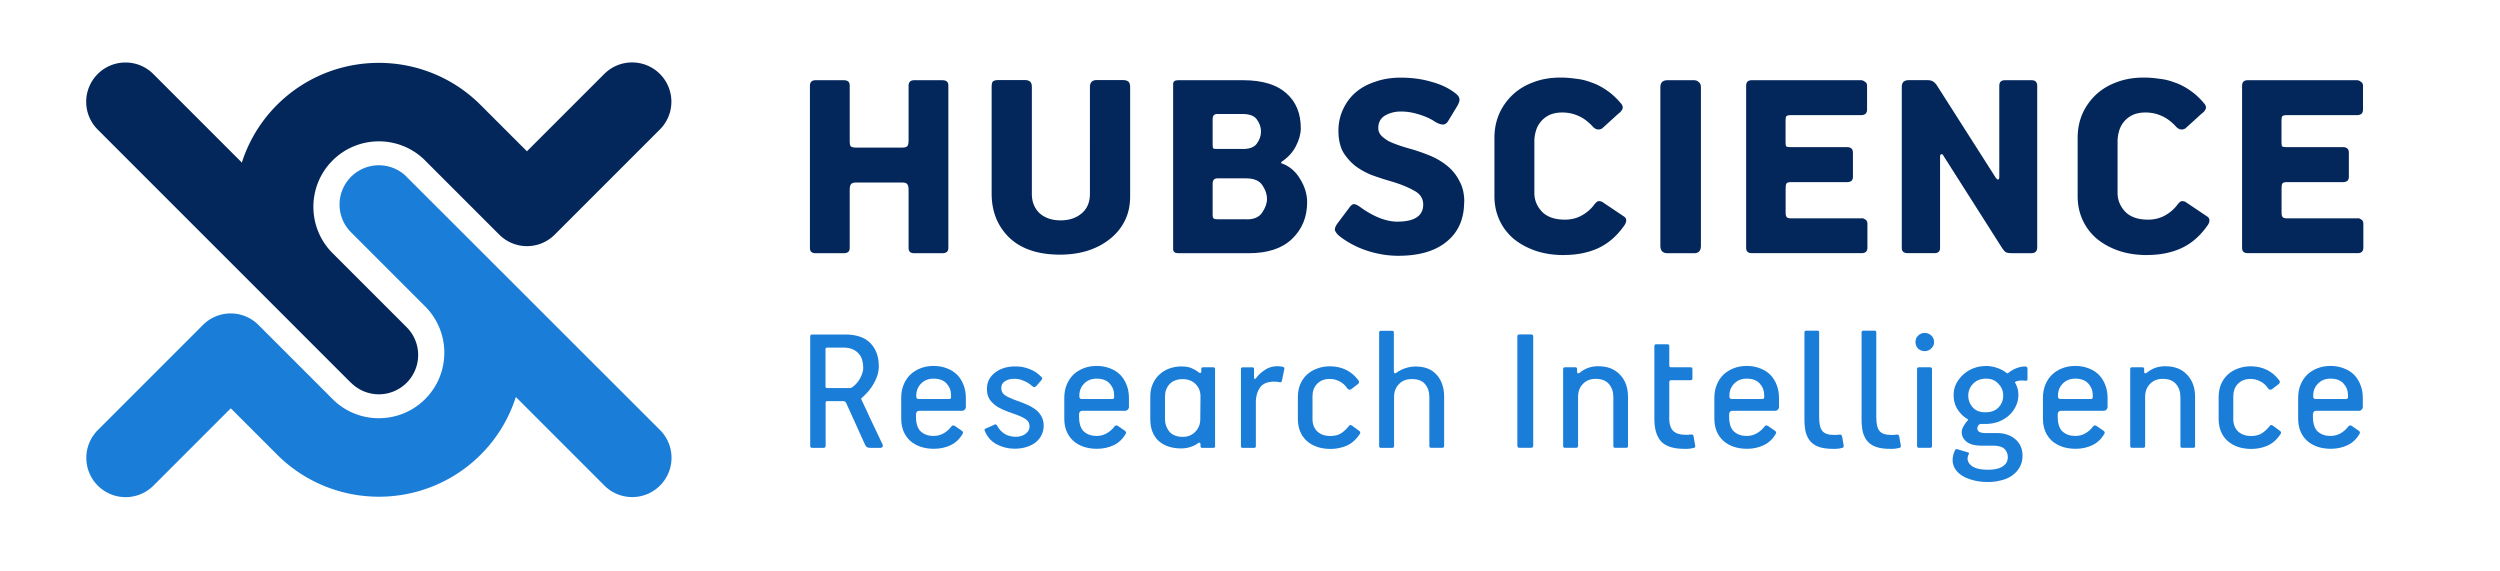
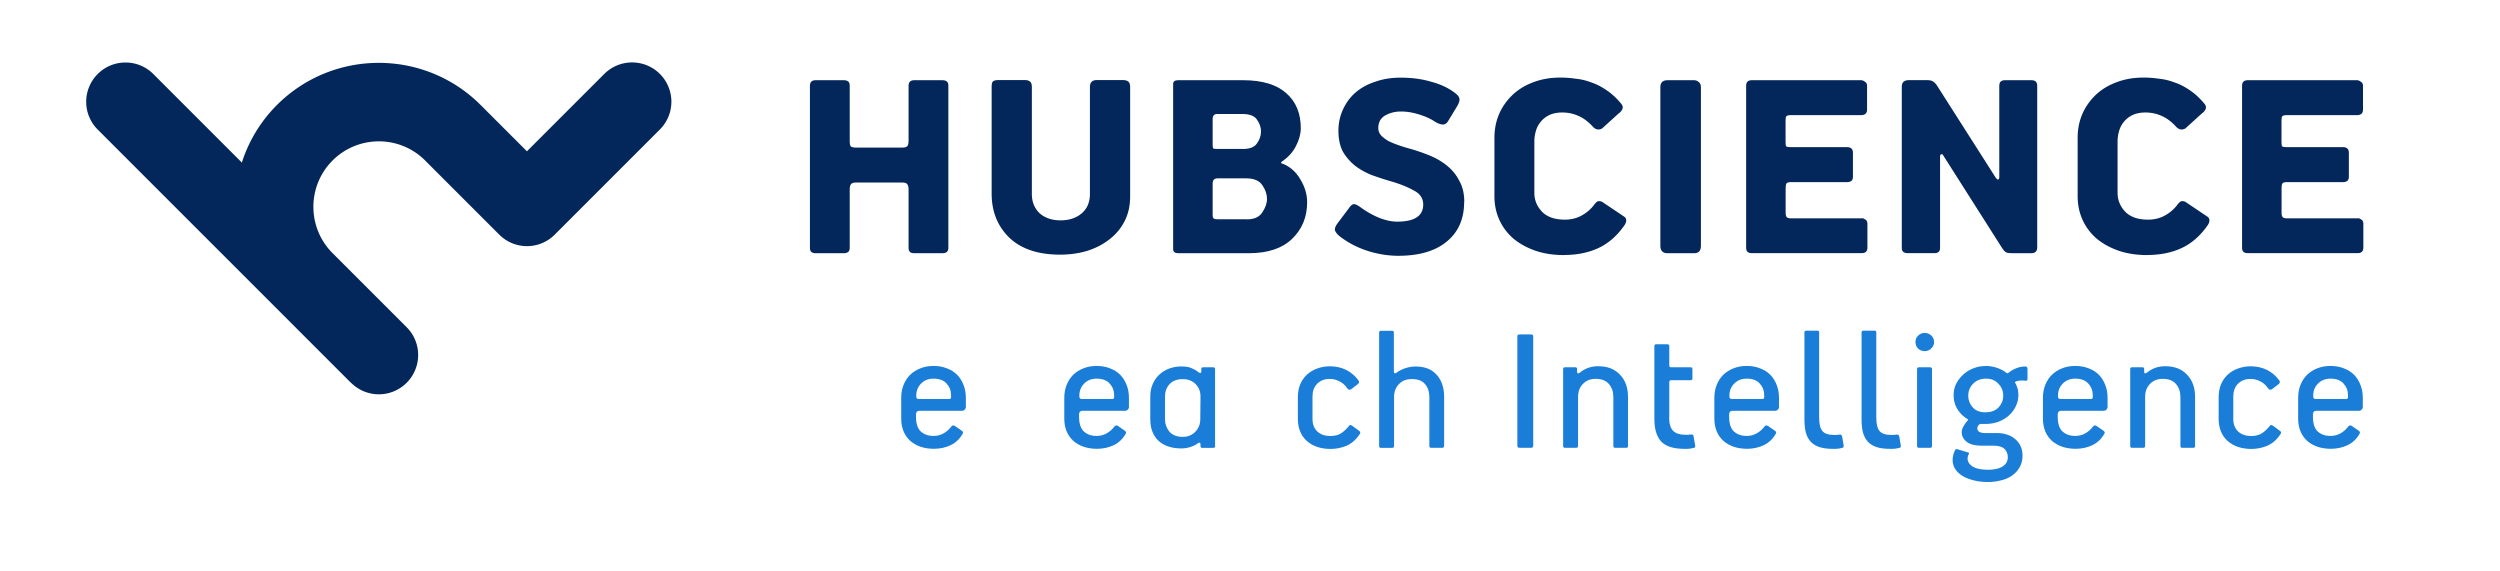
<svg xmlns="http://www.w3.org/2000/svg" data-bbox="12.067 8.74 318.803 60.86" viewBox="0 0 350 80" data-type="color">
  <g>
    <path d="M326.27 53.01c-.72 0-1.3.23-1.75.69-.45.46-.67 1.02-.67 1.67v.18c0 .07.03.14.08.21.05.07.15.1.31.1h4.22c.17 0 .26-.09.26-.28v-.23c0-.65-.21-1.2-.62-1.65-.41-.46-1.02-.69-1.83-.69Zm4.53 3.89c0 .19-.06.34-.18.46-.1.1-.21.15-.33.15h-6.02c-.14 0-.25.04-.33.13-.09.09-.13.2-.13.33v.49c0 .34.04.68.13 1 .09.31.22.58.41.82.21.22.46.4.77.54.33.14.71.21 1.16.21.51 0 .98-.12 1.39-.36.43-.24.79-.56 1.08-.95.14-.19.31-.21.51-.08l.9.62c.21.14.27.27.21.41-.41.75-.98 1.3-1.7 1.65-.72.34-1.5.51-2.34.51-1.39 0-2.5-.38-3.35-1.13-.82-.77-1.24-1.8-1.24-3.09v-2.93c0-.65.11-1.25.33-1.8.22-.55.53-1.02.93-1.42.41-.39.89-.69 1.44-.9.55-.22 1.16-.33 1.83-.33s1.3.11 1.85.33c.57.21 1.05.51 1.44.9.39.39.69.87.9 1.42.22.55.33 1.15.33 1.8v1.21Z" fill="#1a7dd8" data-color="1" />
    <path d="M319.09 53.22c.07.09.09.19.08.31-.02.1-.08.19-.18.26l-.9.69c-.22.15-.42.1-.59-.15-.29-.43-.65-.75-1.08-.95-.41-.22-.86-.33-1.34-.33-.74 0-1.33.23-1.78.69-.43.45-.64 1.03-.64 1.75v3.19c0 .7.22 1.28.67 1.72.46.43 1.07.64 1.83.64.67 0 1.2-.15 1.6-.44.39-.29.75-.63 1.06-1.03.09-.1.21-.09.39.03l.85.62c.17.1.27.21.28.31.02.09 0 .17-.08.26-.51.77-1.13 1.31-1.85 1.62-.7.29-1.44.44-2.21.44-1.39 0-2.5-.38-3.35-1.13-.82-.75-1.24-1.79-1.24-3.11v-2.96c0-.69.11-1.3.33-1.85.24-.55.56-1 .95-1.36.41-.38.89-.66 1.44-.85.55-.21 1.15-.31 1.8-.31 1.66.02 2.99.67 3.96 1.96Z" fill="#1a7dd8" data-color="1" />
    <path d="M307.32 62.43c0 .17-.08.26-.23.26h-1.6c-.15 0-.23-.08-.23-.23v-6.87c0-.74-.21-1.35-.62-1.83-.41-.48-1.03-.72-1.85-.72-.75 0-1.36.24-1.8.72-.45.46-.67 1.06-.67 1.8v6.87c0 .17-.09.26-.26.26h-1.57c-.17 0-.26-.08-.26-.23V51.68c0-.17.08-.26.23-.26h1.49c.15 0 .23.08.23.23v.39c0 .15.06.23.18.23.03 0 .1-.03.21-.1.72-.6 1.58-.9 2.57-.9 1.29 0 2.3.39 3.04 1.18.75.77 1.13 1.81 1.13 3.11v6.87Z" fill="#1a7dd8" data-color="1" />
    <path d="M290.54 53.01c-.72 0-1.3.23-1.75.69-.45.46-.67 1.02-.67 1.67v.18c0 .07.03.14.08.21.05.07.15.1.31.1h4.22c.17 0 .26-.09.26-.28v-.23c0-.65-.21-1.2-.62-1.65-.41-.46-1.02-.69-1.83-.69Zm4.53 3.89c0 .19-.06.34-.18.46-.1.1-.21.15-.33.15h-6.02c-.14 0-.25.04-.33.13-.09.09-.13.2-.13.33v.49c0 .34.04.68.13 1 .09.31.22.58.41.82.21.22.46.4.77.54.33.14.71.21 1.16.21.51 0 .98-.12 1.39-.36.43-.24.79-.56 1.08-.95.14-.19.31-.21.51-.08l.9.62c.21.14.27.27.21.41-.41.75-.98 1.3-1.7 1.65-.72.34-1.5.51-2.34.51-1.39 0-2.5-.38-3.35-1.13-.82-.77-1.24-1.8-1.24-3.09v-2.93c0-.65.11-1.25.33-1.8.22-.55.53-1.02.93-1.42.41-.39.89-.69 1.44-.9.55-.22 1.16-.33 1.83-.33s1.3.11 1.85.33c.57.21 1.05.51 1.44.9.39.39.69.87.9 1.42.22.55.33 1.15.33 1.8v1.21Z" fill="#1a7dd8" data-color="1" />
    <path d="M278.08 53.01c-.77 0-1.39.24-1.85.72-.45.46-.67 1.01-.67 1.65s.21 1.17.62 1.65c.41.46 1 .69 1.75.69.81 0 1.42-.22 1.85-.67.45-.46.67-1.02.67-1.67s-.22-1.18-.67-1.65c-.43-.48-1-.72-1.7-.72Zm-.15-1.78c.57 0 1.11.09 1.62.26s.97.41 1.36.72c.07.03.11.05.13.05s.06-.02.13-.05c.33-.27.69-.49 1.08-.64.41-.17.82-.26 1.24-.26.24-.02.36.11.36.39v1.31c0 .14-.03.22-.08.26-.03.03-.14.04-.31.03-.09-.02-.16-.03-.23-.03h-.21c-.26 0-.51.04-.77.13-.1.03-.15.08-.15.13 0 .03 0 .06.03.08.29.5.44 1.06.44 1.67s-.13 1.15-.39 1.65c-.24.5-.57.93-1 1.29-.41.36-.9.64-1.47.85a5.4 5.4 0 0 1-1.78.28h-.49c-.19 0-.33.04-.41.13-.05.07-.1.15-.15.23-.03.07-.05.15-.05.26 0 .24.1.41.31.51.22.1.48.15.77.15h1.7c.48 0 .93.07 1.36.21.43.14.81.34 1.13.62.33.26.58.58.77.98.19.39.28.85.28 1.36 0 .62-.14 1.16-.41 1.62-.26.46-.61.85-1.06 1.16-.43.31-.94.53-1.54.67-.58.15-1.19.23-1.83.23-.67 0-1.3-.07-1.9-.21-.58-.14-1.11-.33-1.57-.59-.45-.26-.81-.58-1.08-.98a2.25 2.25 0 0 1-.39-1.31c0-.43.11-.87.33-1.34.03-.07.08-.12.13-.15s.13-.03.23 0l1.47.44c.09.02.13.06.13.13 0 .03-.02.09-.05.15-.03.05-.07.14-.1.26s-.05.22-.05.31c0 .43.23.8.69 1.11.48.31 1.2.46 2.16.46.89 0 1.58-.15 2.06-.46.48-.31.72-.74.72-1.29 0-.45-.15-.83-.46-1.16-.31-.31-.87-.46-1.7-.46h-1.54c-.91 0-1.6-.18-2.06-.54-.46-.38-.69-.82-.69-1.34 0-.27.09-.56.26-.85.17-.29.35-.54.54-.75.05-.05.08-.1.08-.15 0-.03-.03-.07-.08-.1-.57-.34-1.03-.8-1.39-1.36-.36-.57-.54-1.24-.54-2.01 0-.57.12-1.09.36-1.57.26-.5.59-.93 1-1.29.41-.38.88-.67 1.42-.87.53-.21 1.08-.31 1.65-.31Z" fill="#1a7dd8" data-color="1" />
    <path d="M268.39 51.68c0-.17.08-.26.23-.26h1.6c.17 0 .26.09.26.26v10.78c0 .15-.08.23-.23.23h-1.6c-.17 0-.26-.08-.26-.23V51.68Zm2.39-3.81c0 .34-.13.64-.39.9s-.57.39-.93.39-.67-.12-.93-.36c-.24-.24-.36-.55-.36-.93 0-.34.12-.63.36-.87.26-.26.56-.39.9-.39.38 0 .69.12.95.36s.39.54.39.9Z" fill="#1a7dd8" data-color="1" />
    <path d="M266.1 62.36c.05.17 0 .28-.13.33-.1.03-.26.07-.46.1-.19.03-.38.05-.57.05h-.33c-.77 0-1.42-.09-1.93-.26-.5-.17-.9-.43-1.21-.77-.31-.36-.53-.8-.67-1.31-.12-.51-.18-1.12-.18-1.83V46.55c0-.17.09-.26.26-.26h1.57c.15 0 .23.09.23.26v11.84c0 .94.15 1.6.46 1.96.31.36.84.54 1.6.54h.28c.1 0 .21 0 .31-.03.19-.02.32-.02.39 0 .09.02.15.11.18.28l.21 1.21Z" fill="#1a7dd8" data-color="1" />
    <path d="M258.1 62.36c.05.17 0 .28-.13.33-.1.03-.26.07-.46.1-.19.03-.38.05-.57.05h-.33c-.77 0-1.42-.09-1.93-.26-.5-.17-.9-.43-1.21-.77-.31-.36-.53-.8-.67-1.31-.12-.51-.18-1.12-.18-1.83V46.55c0-.17.09-.26.26-.26h1.57c.15 0 .23.09.23.26v11.84c0 .94.15 1.6.46 1.96.31.36.84.54 1.6.54h.28c.1 0 .21 0 .31-.03.19-.02.32-.02.39 0 .09.02.15.11.18.28l.21 1.21Z" fill="#1a7dd8" data-color="1" />
    <path d="M244.54 53.01c-.72 0-1.3.23-1.75.69-.45.46-.67 1.02-.67 1.67v.18c0 .07.03.14.08.21s.15.1.31.1h4.22c.17 0 .26-.09.26-.28v-.23c0-.65-.21-1.2-.62-1.65-.41-.46-1.02-.69-1.83-.69Zm4.53 3.89c0 .19-.06.34-.18.46-.1.1-.21.15-.33.15h-6.02c-.14 0-.25.04-.33.13-.09.09-.13.2-.13.33v.49c0 .34.04.68.13 1 .09.31.22.58.41.82.21.22.46.4.77.54.33.14.71.21 1.16.21.51 0 .98-.12 1.39-.36.43-.24.79-.56 1.08-.95.14-.19.31-.21.51-.08l.9.62c.21.14.27.27.21.41-.41.75-.98 1.3-1.7 1.65-.72.34-1.5.51-2.34.51-1.39 0-2.5-.38-3.35-1.13-.82-.77-1.24-1.8-1.24-3.09v-2.93c0-.65.11-1.25.33-1.8s.53-1.02.93-1.42c.41-.39.89-.69 1.44-.9.55-.22 1.16-.33 1.83-.33s1.3.11 1.85.33c.57.21 1.05.51 1.44.9.39.39.69.87.9 1.42.22.55.33 1.15.33 1.8v1.21Z" fill="#1a7dd8" data-color="1" />
    <path d="M233.68 58.37c0 .94.19 1.6.57 1.96.38.36.94.54 1.7.54h.28c.1 0 .21 0 .31-.03.19-.02.32-.02.39 0 .09.02.15.11.18.28l.21 1.24c.05.17 0 .28-.13.33-.1.03-.26.07-.46.1-.19.03-.38.05-.57.05h-.33c-1.53 0-2.62-.34-3.27-1.03-.63-.7-.95-1.75-.95-3.14V48.43c0-.05.02-.1.05-.15.03-.05.09-.08.18-.08h1.6c.17 0 .26.09.26.26v2.7c0 .17.09.26.26.26h2.75c.15 0 .23.09.23.26v1.29c0 .17-.08.26-.23.26h-2.75c-.17 0-.26.09-.26.26v4.89Z" fill="#1a7dd8" data-color="1" />
    <path d="M227.93 62.43c0 .17-.08.26-.23.26h-1.6c-.15 0-.23-.08-.23-.23v-6.87c0-.74-.21-1.35-.62-1.83-.41-.48-1.03-.72-1.85-.72-.75 0-1.36.24-1.8.72-.45.46-.67 1.06-.67 1.8v6.87c0 .17-.09.26-.26.26h-1.57c-.17 0-.26-.08-.26-.23V51.68c0-.17.08-.26.23-.26h1.49c.15 0 .23.08.23.23v.39c0 .15.06.23.18.23.03 0 .1-.03.21-.1.72-.6 1.58-.9 2.57-.9 1.29 0 2.3.39 3.04 1.18.75.77 1.13 1.81 1.13 3.11v6.87Z" fill="#1a7dd8" data-color="1" />
    <path d="M214.65 62.38c0 .21-.1.31-.31.31h-1.6c-.21 0-.31-.09-.31-.28V47.1c0-.19.1-.28.31-.28h1.6c.21 0 .31.09.31.26v15.31Z" fill="#1a7dd8" data-color="1" />
    <path d="M202.17 62.43c0 .17-.08.26-.23.26h-1.6c-.15 0-.23-.08-.23-.23v-6.87c0-.74-.2-1.34-.59-1.8-.38-.48-1-.72-1.88-.72-.75 0-1.36.24-1.8.72-.45.46-.67 1.06-.67 1.78v6.87c0 .17-.09.26-.26.26h-1.57c-.17 0-.26-.08-.26-.23v-15.9c0-.17.08-.26.23-.26h1.6c.15 0 .23.09.23.26V52c0 .14.04.22.13.26.09.02.17-.02.26-.1.38-.27.79-.48 1.24-.62.46-.15.93-.23 1.42-.23 1.29 0 2.27.39 2.96 1.18.69.77 1.03 1.8 1.03 3.09v6.87Z" fill="#1a7dd8" data-color="1" />
    <path d="M190.18 53.22c.07.09.09.19.08.31-.02.1-.08.19-.18.26l-.9.69c-.22.15-.42.1-.59-.15-.29-.43-.65-.75-1.08-.95-.41-.22-.86-.33-1.34-.33-.74 0-1.33.23-1.78.69-.43.45-.64 1.03-.64 1.75v3.19c0 .7.22 1.28.67 1.72.46.43 1.07.64 1.83.64.67 0 1.2-.15 1.6-.44.39-.29.75-.63 1.06-1.03.09-.1.21-.09.39.03l.85.62c.17.1.27.21.28.31.02.09 0 .17-.08.26-.51.77-1.13 1.31-1.85 1.62-.7.29-1.44.44-2.21.44-1.39 0-2.5-.38-3.35-1.13-.82-.75-1.24-1.79-1.24-3.11v-2.96c0-.69.11-1.3.33-1.85.24-.55.56-1 .95-1.36.41-.38.89-.66 1.44-.85.55-.21 1.15-.31 1.8-.31 1.66.02 2.99.67 3.96 1.96Z" fill="#1a7dd8" data-color="1" />
-     <path d="M175.3 51.42c.17 0 .26.08.26.23v1.21c0 .09.03.15.08.18.07.02.14-.02.21-.1.29-.41.69-.79 1.21-1.13.51-.36 1.12-.54 1.8-.54.1 0 .23 0 .39.03.15 0 .26.02.31.05.14.03.21.09.23.15.03.05.03.13 0 .23l-.31 1.52c-.03.14-.09.22-.15.26-.05.02-.11.02-.18 0a3.99 3.99 0 0 0-.75-.08c-.96 0-1.63.28-2.01.85-.38.55-.57 1.24-.57 2.06v6.1c0 .17-.08.26-.23.26h-1.6c-.17 0-.26-.08-.26-.23V51.69c0-.17.08-.26.23-.26h1.34Z" fill="#1a7dd8" data-color="1" />
    <path d="M168.07 55.49c0-.69-.23-1.26-.69-1.72-.46-.46-1.06-.69-1.78-.69-.82 0-1.45.24-1.88.72-.41.46-.62 1.03-.62 1.7v3.19c0 .67.21 1.25.62 1.75.43.48 1.06.72 1.88.72.7 0 1.29-.24 1.75-.72.46-.48.69-1.06.69-1.75l.03-3.19Zm2.06 6.95c0 .17-.09.26-.26.26h-1.57c-.15 0-.23-.08-.23-.23v-.26c0-.12-.03-.2-.1-.23s-.17 0-.31.1c-.22.19-.55.35-.98.49-.41.14-.84.21-1.29.21-1.34 0-2.4-.35-3.19-1.06-.77-.72-1.16-1.73-1.16-3.04v-3.19c0-.62.11-1.18.33-1.7s.52-.95.9-1.31c.39-.38.86-.67 1.39-.87s1.1-.31 1.7-.31c.65 0 1.17.09 1.54.28.38.17.67.34.87.51.09.09.17.13.26.13.1-.02.15-.08.15-.18v-.36c0-.17.08-.26.23-.26h1.44c.17 0 .26.08.26.23v10.78Z" fill="#1a7dd8" data-color="1" />
    <path d="M153.53 53.01c-.72 0-1.3.23-1.75.69-.45.46-.67 1.02-.67 1.67v.18c0 .07.03.14.08.21s.15.1.31.1h4.22c.17 0 .26-.09.26-.28v-.23c0-.65-.21-1.2-.62-1.65-.41-.46-1.02-.69-1.83-.69Zm4.53 3.89c0 .19-.06.34-.18.46-.1.1-.21.15-.33.15h-6.02c-.14 0-.25.04-.33.13-.09.09-.13.2-.13.33v.49c0 .34.04.68.13 1 .09.31.22.58.41.82.21.22.46.4.77.54.33.14.71.21 1.16.21.51 0 .98-.12 1.39-.36.43-.24.79-.56 1.08-.95.14-.19.31-.21.51-.08l.9.62c.21.14.27.27.21.41-.41.75-.98 1.3-1.7 1.65-.72.34-1.5.51-2.34.51-1.39 0-2.5-.38-3.35-1.13-.82-.77-1.24-1.8-1.24-3.09v-2.93c0-.65.11-1.25.33-1.8.22-.55.53-1.02.93-1.42.41-.39.89-.69 1.44-.9.55-.22 1.16-.33 1.83-.33s1.3.11 1.85.33c.57.21 1.05.51 1.44.9.39.39.69.87.9 1.42.22.55.33 1.15.33 1.8v1.21Z" fill="#1a7dd8" data-color="1" />
-     <path d="M146.11 59.63c0 .43-.09.84-.28 1.24-.17.38-.43.71-.77 1-.34.29-.77.52-1.29.69-.5.17-1.07.26-1.72.26-.91 0-1.75-.21-2.52-.62-.77-.41-1.33-1.05-1.67-1.9-.05-.14-.02-.23.1-.28l1.31-.59c.09-.03.15-.03.18 0 .05.03.09.08.13.13.26.5.61.89 1.06 1.18.46.27.99.41 1.57.41.55 0 1-.14 1.36-.41.38-.29.57-.63.57-1.03s-.15-.73-.44-.95c-.29-.22-.69-.43-1.18-.62-.39-.15-.85-.32-1.36-.49-.5-.17-.97-.39-1.42-.64-.45-.27-.82-.61-1.13-1-.29-.41-.44-.93-.44-1.54 0-.51.1-.97.31-1.36.22-.39.51-.72.87-.98.36-.27.77-.48 1.24-.62.46-.14.95-.21 1.47-.21.72-.02 1.41.1 2.06.36.65.24 1.23.63 1.72 1.16.12.12.09.27-.08.44l-.69.8c-.17.19-.37.18-.59-.03-.34-.31-.73-.55-1.16-.72-.43-.19-.86-.28-1.29-.28-.57 0-1.02.12-1.36.36-.33.22-.49.53-.49.93s.14.69.41.93c.29.22.69.43 1.18.62.5.19 1 .38 1.52.57.51.19.98.42 1.39.69.43.26.77.59 1.03 1 .27.39.41.9.41 1.52Z" fill="#1a7dd8" data-color="1" />
    <path d="M130.7 53.01c-.72 0-1.3.23-1.75.69-.45.46-.67 1.02-.67 1.67v.18c0 .07.03.14.08.21.05.07.15.1.31.1h4.22c.17 0 .26-.09.26-.28v-.23c0-.65-.21-1.2-.62-1.65-.41-.46-1.02-.69-1.83-.69Zm4.53 3.89c0 .19-.06.34-.18.46-.1.1-.21.15-.33.15h-6.02c-.14 0-.25.04-.33.13-.09.09-.13.2-.13.33v.49c0 .34.04.68.13 1 .09.31.22.58.41.82.21.22.46.4.77.54.33.14.71.21 1.16.21.51 0 .98-.12 1.39-.36.43-.24.79-.56 1.08-.95.14-.19.31-.21.51-.08l.9.62c.21.14.27.27.21.41-.41.75-.98 1.3-1.7 1.65-.72.34-1.5.51-2.34.51-1.39 0-2.5-.38-3.35-1.13-.82-.77-1.24-1.8-1.24-3.09v-2.93c0-.65.11-1.25.33-1.8s.53-1.02.93-1.42c.41-.39.89-.69 1.44-.9.55-.22 1.16-.33 1.83-.33s1.3.11 1.85.33c.57.21 1.05.51 1.44.9.39.39.69.87.9 1.42.22.55.33 1.15.33 1.8v1.21Z" fill="#1a7dd8" data-color="1" />
-     <path d="M115.8 48.67c-.15 0-.23.07-.23.21v5.22c0 .15.07.23.21.23h3.14c.09 0 .16 0 .23-.03s.13-.07.18-.1c.46-.33.83-.75 1.11-1.29s.41-1 .41-1.42c0-.33-.04-.66-.13-1-.07-.34-.21-.64-.44-.9-.21-.27-.5-.5-.87-.67-.36-.17-.83-.26-1.42-.26h-2.19Zm7.23 2.6c0 .45-.07.88-.21 1.31-.14.43-.33.84-.57 1.24-.22.38-.48.73-.77 1.06-.27.31-.55.58-.82.82-.09.05-.11.11-.08.18.02.03.04.1.08.21.05.09.17.33.36.75.19.39.47 1 .85 1.83.39.82.94 1.98 1.65 3.47.1.22.1.38 0 .46-.09.07-.18.1-.28.1h-1.34c-.27 0-.46-.04-.57-.13-.09-.09-.17-.21-.26-.39l-2.62-5.79a.324.324 0 0 0-.13-.15c-.05-.05-.14-.08-.26-.08h-2.26c-.14 0-.21.08-.21.23v6c0 .21-.1.31-.31.31h-1.54c-.21 0-.31-.09-.31-.28V47.11c0-.19.1-.28.31-.28h4.53c1.61 0 2.8.4 3.58 1.21.79.81 1.18 1.89 1.18 3.24Z" fill="#1a7dd8" data-color="1" />
-     <path d="M56.93 24.75a5.498 5.498 0 0 0-7.78 0 5.498 5.498 0 0 0 0 7.78L59.52 42.9c3.58 3.58 3.58 9.39 0 12.97-3.57 3.57-9.39 3.58-12.96 0S36.19 45.5 36.19 45.5a5.48 5.48 0 0 0-7.78 0L13.7 60.21a5.498 5.498 0 0 0 3.89 9.39c1.41 0 2.81-.54 3.89-1.61l10.83-10.83 6.48 6.48c3.93 3.93 9.1 5.9 14.26 5.9s10.33-1.97 14.26-5.9c2.34-2.34 3.96-5.11 4.91-8.06l12.4 12.4c1.07 1.07 2.48 1.61 3.89 1.61s2.82-.54 3.89-1.61a5.498 5.498 0 0 0 0-7.78L56.92 24.75Z" fill="#1a7dd8" data-color="1" />
    <path d="M330.09 30.55c.17 0 .35.07.52.21.17.1.26.3.26.57v3.33c0 .52-.26.78-.78.78h-15.42c-.52 0-.78-.24-.78-.73v-22.7c0-.52.26-.78.78-.78h15.32c.17 0 .35.07.52.21.21.1.31.3.31.57v3.33c0 .52-.28.78-.83.78h-9.85c-.31 0-.52.05-.63.16-.07.1-.1.31-.1.63v3.02c0 .31.03.5.1.57.1.07.31.1.63.1h7.87c.56 0 .83.26.83.78v3.39c0 .49-.28.73-.83.73h-7.92c-.28 0-.47.07-.57.21-.07.14-.1.36-.1.68v3.39c0 .31.05.52.16.63.1.1.3.16.57.16h9.95Z" fill="#03275b" data-color="2" />
    <path d="M300.61 35.71c-1.49 0-2.85-.21-4.06-.63-1.18-.42-2.21-.99-3.07-1.72-.83-.73-1.48-1.6-1.93-2.6-.45-1.01-.68-2.1-.68-3.28V19.3c0-1.18.21-2.27.63-3.28a8.296 8.296 0 0 1 1.88-2.71c.8-.76 1.75-1.35 2.87-1.77 1.15-.45 2.43-.68 3.85-.68.69 0 1.41.05 2.14.16.73.07 1.46.24 2.19.52.73.24 1.44.61 2.14 1.09.73.49 1.42 1.13 2.08 1.93.21.28.24.54.1.78-.1.21-.28.4-.52.57l-2.29 2.08c-.45.24-.87.17-1.25-.21-.66-.73-1.35-1.25-2.08-1.56-.69-.31-1.44-.47-2.24-.47-.69 0-1.3.12-1.82.36a3.54 3.54 0 0 0-1.88 2.24c-.14.49-.21.97-.21 1.46V27c0 1.01.36 1.89 1.09 2.66.73.73 1.79 1.09 3.18 1.09.87 0 1.65-.19 2.34-.57.69-.38 1.27-.87 1.72-1.46.21-.28.38-.45.52-.52.17-.07.38-.05.63.05l3.02 2.03c.24.14.36.33.36.57s-.1.5-.31.78c-1.04 1.46-2.26 2.5-3.65 3.13-1.39.63-2.97.94-4.74.94Z" fill="#03275b" data-color="2" />
    <path d="M285.21 34.62c0 .56-.28.83-.83.83h-2.66c-.35 0-.63-.03-.83-.1-.17-.07-.38-.3-.63-.68l-8.18-12.87c-.07-.17-.17-.24-.31-.21-.1.03-.16.14-.16.31v12.81c0 .49-.26.73-.78.73h-3.75c-.56 0-.83-.24-.83-.73v-22.6c0-.24.07-.45.21-.63.17-.17.42-.26.73-.26h2.66c.42 0 .73.1.94.31.21.17.4.42.57.73l8.07 12.66c.14.17.24.24.31.21.1-.03.16-.14.16-.31V12.01c0-.52.26-.78.78-.78h3.75c.52 0 .78.26.78.78v22.61Z" fill="#03275b" data-color="2" />
    <path d="M260.66 30.55c.17 0 .35.07.52.21.17.1.26.3.26.57v3.33c0 .52-.26.78-.78.78h-15.42c-.52 0-.78-.24-.78-.73v-22.7c0-.52.26-.78.78-.78h15.32c.17 0 .35.07.52.21.21.1.31.3.31.57v3.33c0 .52-.28.78-.83.78h-9.85c-.31 0-.52.05-.63.16-.07.1-.1.31-.1.63v3.02c0 .31.03.5.1.57.1.07.31.1.63.1h7.87c.56 0 .83.26.83.78v3.39c0 .49-.28.73-.83.73h-7.92c-.28 0-.47.07-.57.21-.07.14-.1.36-.1.68v3.39c0 .31.05.52.16.63.1.1.3.16.57.16h9.95Z" fill="#03275b" data-color="2" />
    <path d="M233.44 35.45c-.66 0-.99-.35-.99-1.04V12.22c0-.66.33-.99.99-.99h3.75c.24 0 .45.09.63.26.21.14.31.38.31.73v22.19c0 .69-.31 1.04-.94 1.04h-3.75Z" fill="#03275b" data-color="2" />
    <path d="M218.96 35.71c-1.49 0-2.85-.21-4.06-.63-1.18-.42-2.21-.99-3.07-1.72-.83-.73-1.48-1.6-1.93-2.6-.45-1.01-.68-2.1-.68-3.28V19.3c0-1.18.21-2.27.63-3.28a8.296 8.296 0 0 1 1.88-2.71c.8-.76 1.75-1.35 2.87-1.77 1.15-.45 2.43-.68 3.85-.68.69 0 1.41.05 2.14.16.73.07 1.46.24 2.19.52.73.24 1.44.61 2.14 1.09.73.49 1.42 1.13 2.08 1.93.21.28.24.54.1.78-.1.21-.28.4-.52.57l-2.29 2.08c-.45.24-.87.17-1.25-.21-.66-.73-1.35-1.25-2.08-1.56-.69-.31-1.44-.47-2.24-.47-.69 0-1.3.12-1.82.36a3.54 3.54 0 0 0-1.88 2.24c-.14.48-.21.97-.21 1.46V27c0 1.01.36 1.89 1.09 2.66.73.73 1.79 1.09 3.18 1.09.87 0 1.65-.19 2.34-.57.69-.38 1.27-.87 1.72-1.46.21-.28.38-.45.52-.52.17-.07.38-.05.63.05l3.02 2.03c.24.14.36.33.36.57s-.1.5-.31.78c-1.04 1.46-2.26 2.5-3.65 3.13-1.39.63-2.97.94-4.74.94Z" fill="#03275b" data-color="2" />
    <path d="M204.98 28.26c0 2.4-.82 4.25-2.45 5.57-1.6 1.32-3.85 1.98-6.77 1.98-1.42 0-2.85-.23-4.27-.68-1.42-.45-2.73-1.13-3.91-2.03-.35-.28-.57-.56-.68-.83-.07-.28.07-.64.42-1.09l1.56-2.08c.24-.35.47-.52.68-.52s.5.14.89.42c.8.59 1.65 1.08 2.55 1.46.94.38 1.81.57 2.6.57 2.43 0 3.65-.8 3.65-2.4 0-.87-.45-1.53-1.35-1.98-.87-.49-1.96-.92-3.28-1.3-.83-.24-1.68-.52-2.55-.83-.87-.35-1.65-.78-2.34-1.3a7.4 7.4 0 0 1-1.72-1.98c-.42-.8-.63-1.77-.63-2.92 0-1.08.21-2.07.63-2.97.42-.94 1.01-1.74 1.77-2.4.76-.66 1.68-1.16 2.76-1.51 1.08-.38 2.26-.57 3.54-.57 1.56 0 2.99.19 4.27.57 1.32.35 2.43.87 3.33 1.56.38.28.59.54.63.78.07.24-.03.61-.31 1.09l-1.3 2.14c-.21.31-.47.45-.78.42-.28-.03-.57-.14-.89-.31-.66-.45-1.44-.82-2.34-1.09-.87-.28-1.72-.42-2.55-.42s-1.58.19-2.24.57c-.63.38-.94.97-.94 1.77 0 .38.14.73.42 1.04.28.28.63.54 1.04.78.45.21.92.4 1.41.57.49.17.94.31 1.35.42 1.01.28 1.98.61 2.92.99s1.77.87 2.5 1.46 1.3 1.3 1.72 2.14c.45.8.68 1.77.68 2.92Z" fill="#03275b" data-color="2" />
    <path d="M174.56 30.71c1.01 0 1.72-.31 2.14-.94.45-.66.68-1.3.68-1.93s-.21-1.25-.63-1.88c-.42-.66-1.18-.99-2.29-.99h-4.01c-.45 0-.68.24-.68.73v4.38c0 .28.05.45.16.52.1.07.3.1.57.1h4.06Zm-.57-9.85c.97 0 1.63-.26 1.98-.78.38-.52.57-1.08.57-1.67s-.19-1.15-.57-1.67c-.35-.52-1.02-.78-2.03-.78h-3.54c-.42 0-.63.24-.63.73v3.59c0 .28.03.45.1.52.1.03.3.05.57.05h3.54Zm5.52 2.03c1.08.42 1.93 1.16 2.55 2.24.63 1.04.94 2.1.94 3.18 0 2.08-.71 3.8-2.14 5.16-1.39 1.32-3.4 1.98-6.04 1.98h-9.85c-.49 0-.73-.19-.73-.57V11.75c0-.35.23-.52.68-.52h9.12c2.67 0 4.69.61 6.04 1.82 1.35 1.18 2.03 2.81 2.03 4.9 0 .8-.23 1.63-.68 2.5-.42.83-1.06 1.55-1.93 2.14-.21.17-.21.28 0 .31Z" fill="#03275b" data-color="2" />
    <path d="M158.22 27.48c0 1.32-.26 2.48-.78 3.49a7.417 7.417 0 0 1-2.14 2.55c-.87.69-1.91 1.23-3.13 1.61-1.18.35-2.43.52-3.75.52-3.09 0-5.47-.8-7.14-2.4-1.63-1.6-2.45-3.65-2.45-6.15V12.2c0-.38.05-.64.16-.78.14-.14.4-.21.78-.21h3.75c.28 0 .5.07.68.21.17.14.26.4.26.78v14.95c0 1.11.36 2.01 1.09 2.71.76.66 1.74.99 2.92.99s2.15-.31 2.92-.94c.8-.66 1.2-1.58 1.2-2.76V12.2c0-.66.31-.99.94-.99h3.7c.31 0 .56.07.73.21.17.14.26.4.26.78v15.26Z" fill="#03275b" data-color="2" />
    <path d="M132.77 34.72c0 .49-.28.73-.83.73h-3.96c-.52 0-.78-.24-.78-.73v-8.18c0-.38-.07-.64-.21-.78-.1-.14-.35-.21-.73-.21h-6.41c-.38 0-.63.09-.73.26-.1.14-.16.38-.16.73v8.18c0 .49-.28.73-.83.73h-3.96c-.52 0-.78-.24-.78-.73V12.01c0-.52.26-.78.78-.78h3.96c.56 0 .83.24.83.73v7.76c0 .42.05.68.16.78.14.1.35.16.63.16h6.56c.31 0 .54-.05.68-.16.14-.14.21-.4.21-.78v-7.71c0-.52.26-.78.78-.78h3.96c.56 0 .83.24.83.73v22.76Z" fill="#03275b" data-color="2" />
    <path d="M49.15 53.59a5.498 5.498 0 0 0 7.78 0 5.498 5.498 0 0 0 0-7.78L46.56 35.44c-3.58-3.58-3.58-9.39 0-12.97 3.57-3.57 9.39-3.58 12.96 0s10.37 10.37 10.37 10.37a5.48 5.48 0 0 0 7.78 0l14.71-14.71a5.498 5.498 0 0 0-3.89-9.39c-1.41 0-2.81.54-3.89 1.61L73.77 21.18l-6.48-6.48c-3.93-3.93-9.1-5.9-14.26-5.9s-10.33 1.97-14.26 5.9a20.013 20.013 0 0 0-4.91 8.06l-12.4-12.4c-1.07-1.07-2.48-1.61-3.89-1.61s-2.82.54-3.89 1.61a5.498 5.498 0 0 0 0 7.78L49.14 53.6Z" fill="#03275b" data-color="2" />
  </g>
</svg>